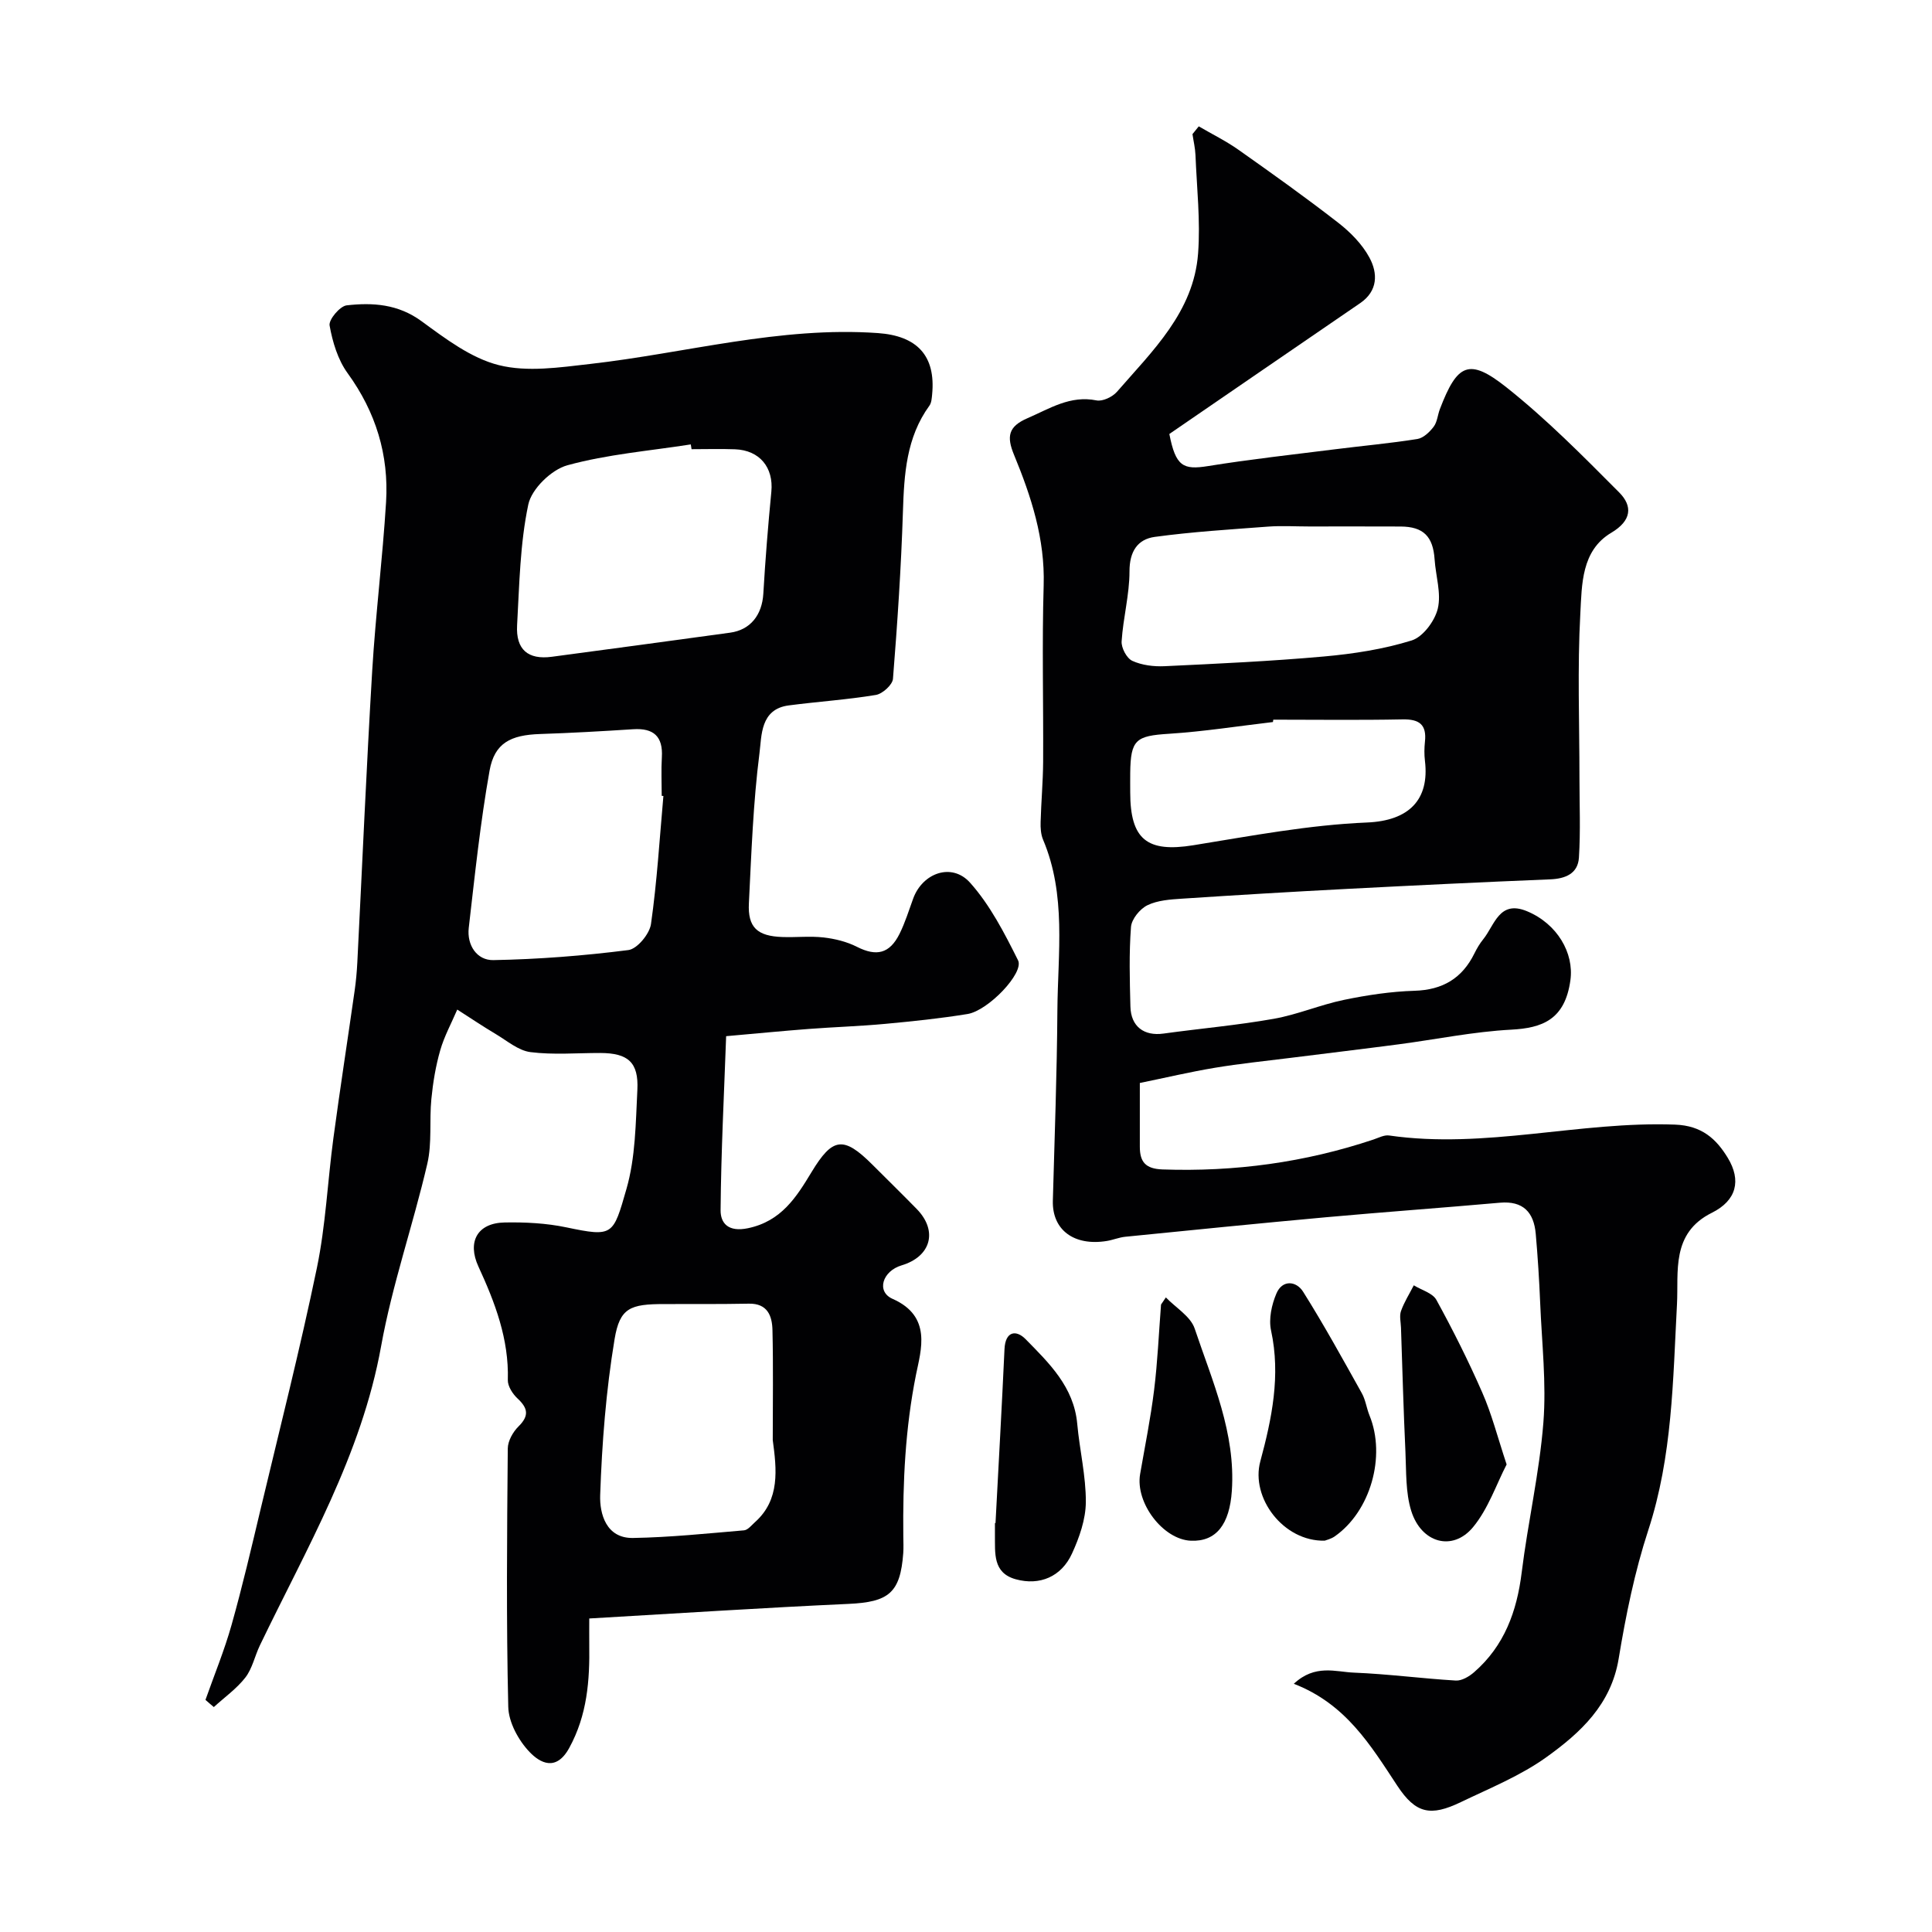
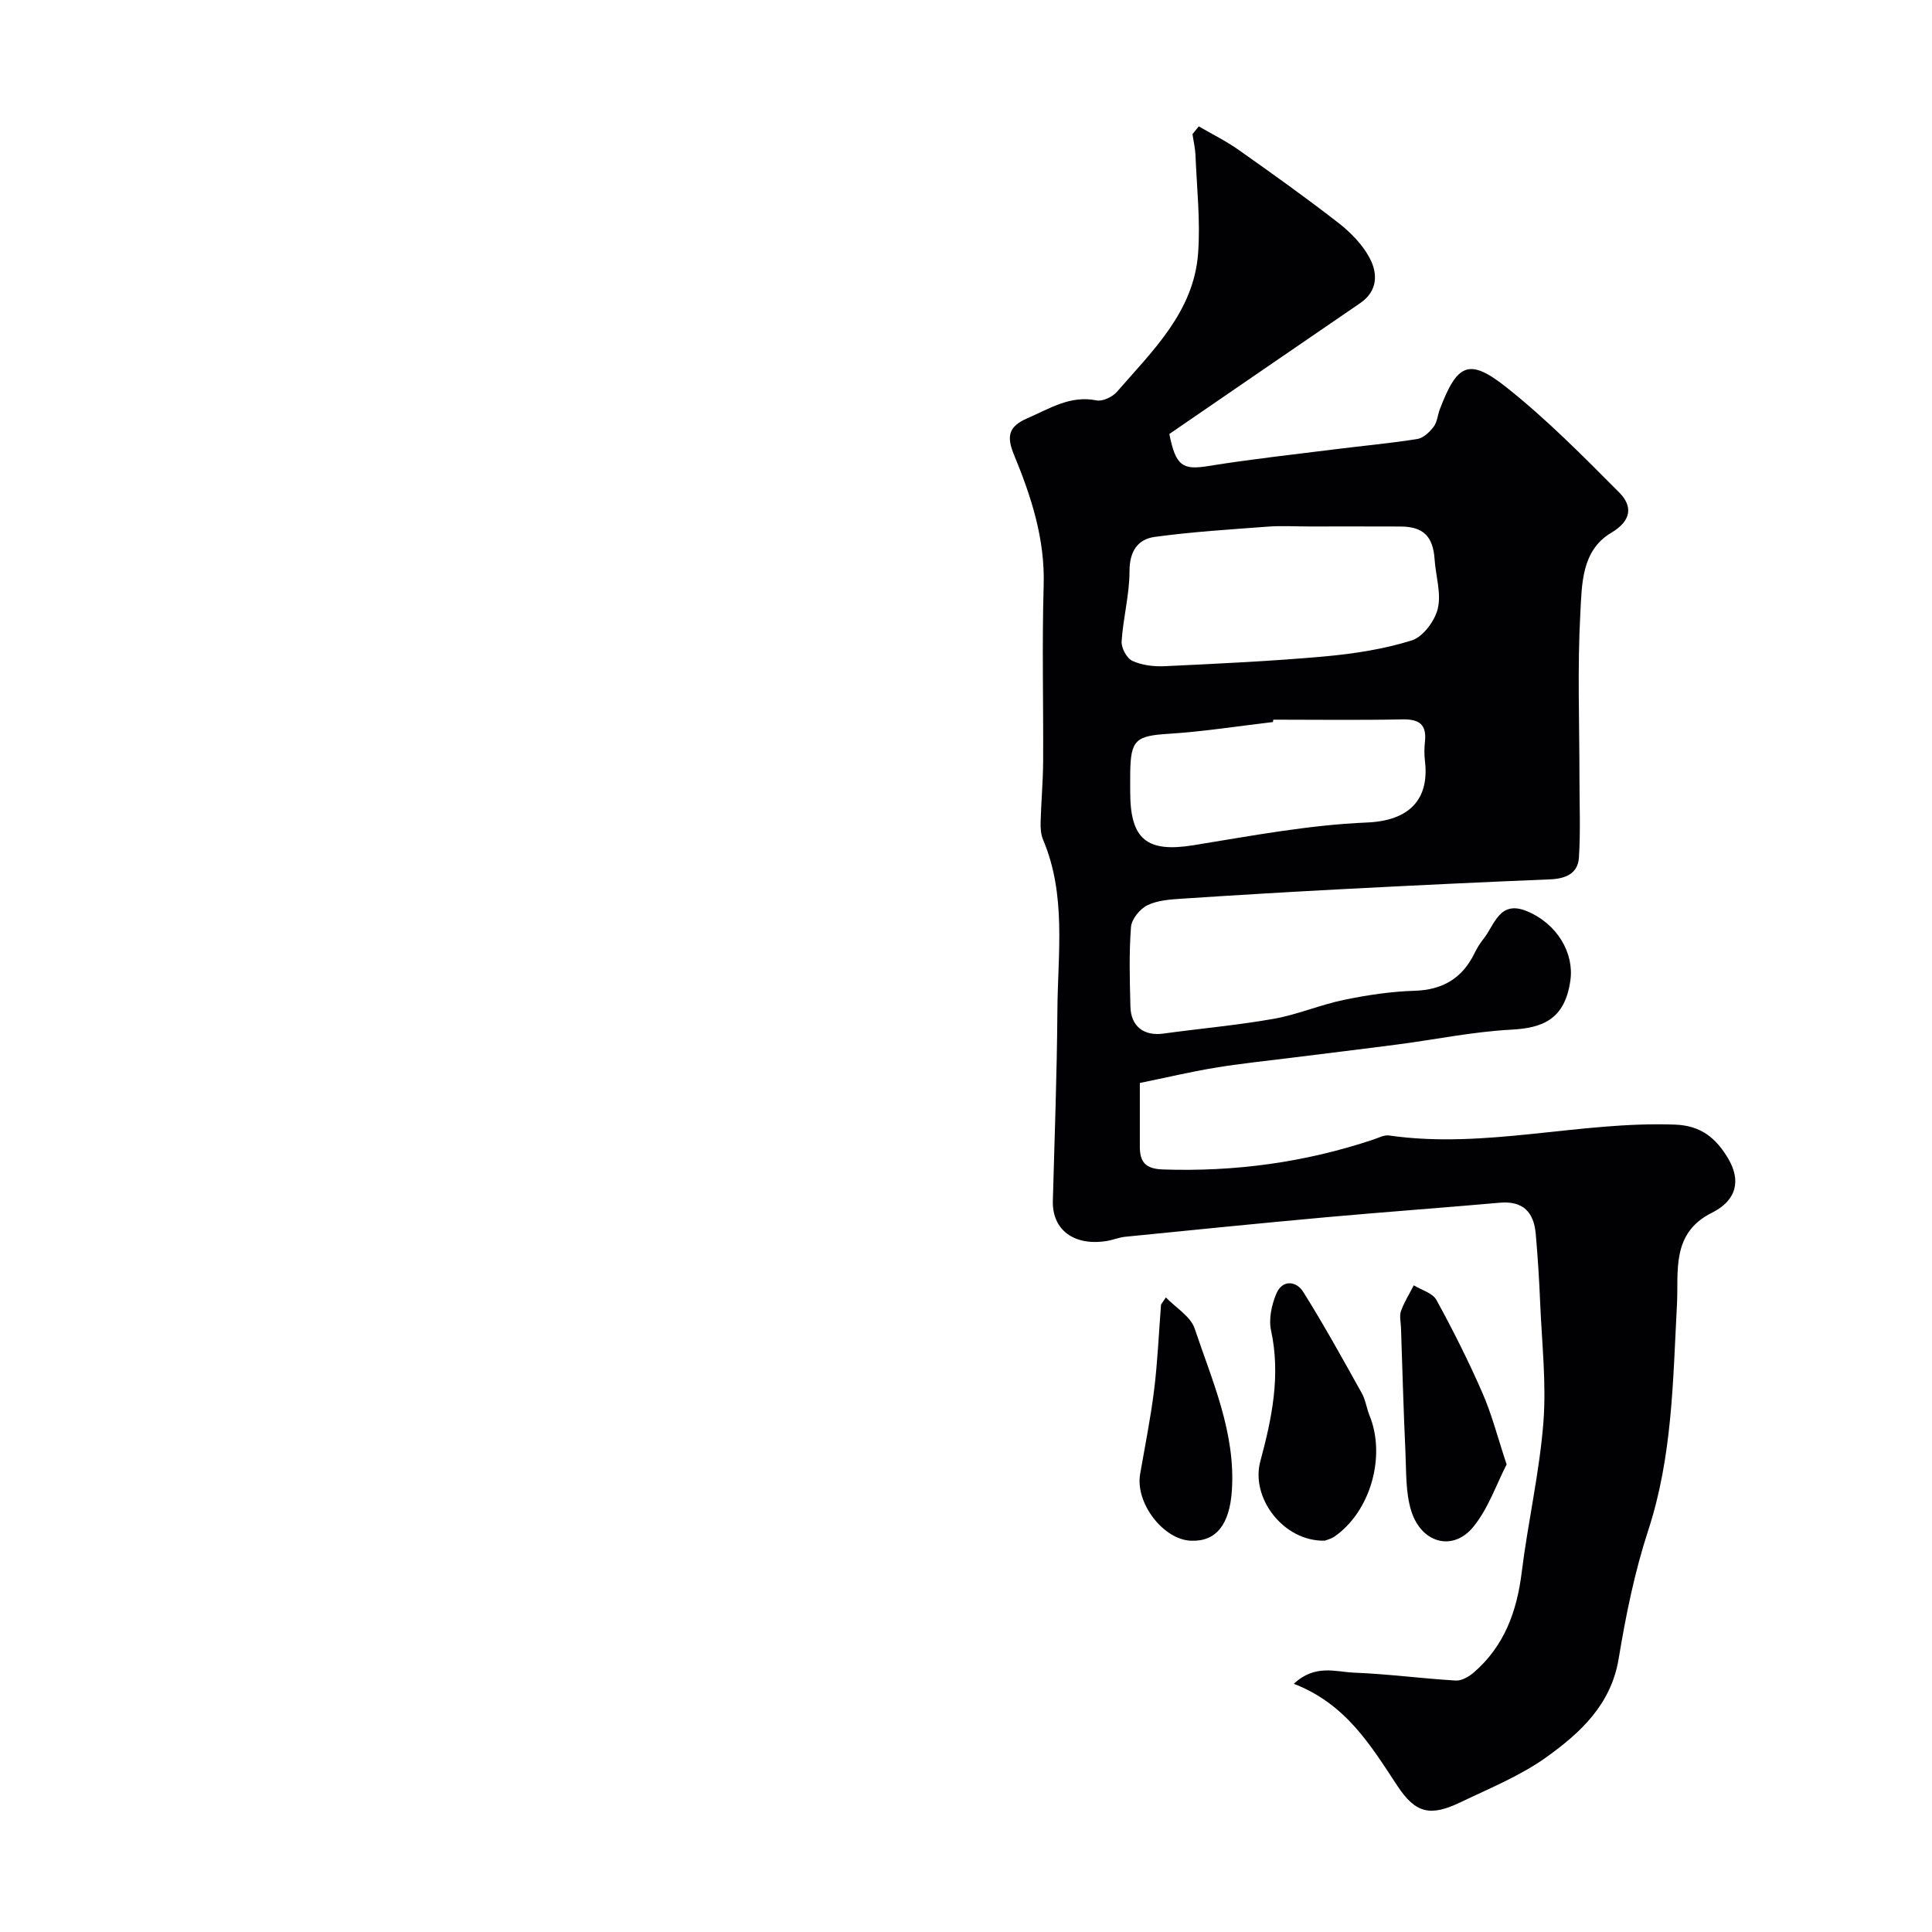
<svg xmlns="http://www.w3.org/2000/svg" enable-background="new 0 0 400 400" viewBox="0 0 400 400">
  <g fill="#010103">
-     <path d="m42.54 351.94c1.82-5.16 3.92-10.25 5.4-15.51 2.24-7.95 4.12-16.01 6.03-24.04 3.96-16.61 8.17-33.17 11.64-49.89 1.82-8.79 2.21-17.88 3.41-26.81 1.37-10.2 2.95-20.37 4.4-30.55.28-1.95.46-3.92.56-5.89 1.02-20.12 1.88-40.26 3.08-60.37.7-11.65 2.15-23.26 2.87-34.91.6-9.78-2.12-18.66-7.97-26.72-2.01-2.77-3.11-6.44-3.72-9.86-.22-1.21 2.14-4.01 3.53-4.17 5.39-.61 10.63-.28 15.49 3.27 4.97 3.63 10.27 7.67 16.03 9.11 5.9 1.48 12.58.47 18.83-.24 19.87-2.25 39.35-7.83 59.64-6.4 8.1.57 12 4.67 11.23 12.69-.08.79-.13 1.73-.56 2.33-4.8 6.61-5.24 14.2-5.49 22-.37 11.53-1.14 23.05-2.06 34.56-.1 1.24-2.16 3.11-3.54 3.34-5.97.99-12.04 1.38-18.05 2.17-5.91.77-5.58 6.29-6.05 9.9-1.31 10.28-1.67 20.69-2.19 31.06-.25 5 1.73 6.82 6.97 6.99 2.83.1 5.69-.23 8.49.09 2.36.27 4.81.87 6.91 1.94 4.02 2.03 6.76 1.46 8.83-2.71 1.15-2.32 1.92-4.83 2.81-7.27 1.93-5.32 8-7.53 11.79-3.29 4.14 4.63 7.12 10.44 9.93 16.07 1.29 2.6-6.19 10.42-10.46 11.11-5.64.92-11.35 1.51-17.05 2.04-5.25.49-10.53.65-15.79 1.05-5.25.4-10.49.91-17.14 1.5-.42 11.79-1.05 23.9-1.15 36.02-.02 2.7 1.58 4.59 5.66 3.74 6.92-1.44 10.04-6.45 13.16-11.6 4.34-7.18 6.59-7.58 12.61-1.56 3.06 3.06 6.16 6.09 9.19 9.19 4.41 4.53 2.95 9.84-3.15 11.66-3.95 1.18-5.3 5.42-1.85 6.94 8.2 3.62 5.86 10.61 4.84 15.69-2.23 11.13-2.75 22.21-2.63 33.43.01 1.17.07 2.34-.01 3.5-.6 8.26-3.01 10.15-11.34 10.53-17.63.8-35.24 1.96-53.67 3.02 0 1.85-.02 3.64 0 5.42.11 7.42-.41 14.56-4.15 21.39-2.75 5.01-6.11 3.02-8.19.85-2.3-2.39-4.36-6.16-4.43-9.37-.42-17.82-.26-35.65-.1-53.48.01-1.56 1.07-3.44 2.23-4.58 2.25-2.22 1.93-3.79-.22-5.79-1.01-.94-2.04-2.55-2-3.82.25-8.46-2.66-16.05-6.09-23.49-2.34-5.08-.26-9.02 5.44-9.12 4.25-.08 8.61.14 12.76 1.01 9.72 2.03 9.68 1.69 12.45-7.95 1.88-6.52 1.91-13.63 2.26-20.51.29-5.72-1.94-7.62-7.66-7.64-4.83-.01-9.72.42-14.47-.18-2.52-.32-4.85-2.35-7.19-3.74-2.7-1.61-5.32-3.37-7.97-5.07-1.2 2.81-2.7 5.54-3.53 8.45-.94 3.27-1.5 6.68-1.83 10.07-.44 4.46.16 9.1-.84 13.4-2.94 12.66-7.27 25.04-9.57 37.8-4.06 22.5-15.42 41.81-25.09 61.91-1.06 2.2-1.56 4.78-3 6.65-1.81 2.33-4.33 4.11-6.54 6.13-.61-.5-1.17-1-1.73-1.49zm100.64-258.94c-.05-.33-.1-.66-.16-.99-8.54 1.34-17.26 2.04-25.55 4.32-3.3.9-7.41 4.89-8.09 8.12-1.72 8.13-1.85 16.63-2.32 24.99-.28 5.05 2.26 7.19 7.18 6.54 12.31-1.63 24.61-3.31 36.91-4.99 4.22-.57 6.63-3.67 6.89-8.09.41-7.04.98-14.08 1.66-21.11.48-4.99-2.41-8.58-7.53-8.77-3-.11-6-.02-8.99-.02zm-5.83 71.8c-.12-.01-.23-.02-.35-.03 0-2.66-.13-5.34.03-7.99.26-4.32-1.71-6.07-5.93-5.8-6.42.41-12.85.78-19.28.99-6.1.2-9.44 1.86-10.46 7.58-1.92 10.77-3.05 21.68-4.31 32.56-.41 3.58 1.69 6.73 5.08 6.67 9.34-.17 18.7-.9 27.97-2.08 1.82-.23 4.39-3.34 4.68-5.39 1.25-8.78 1.78-17.66 2.57-26.51zm22.64 133.35c0-7.59.12-15.19-.06-22.78-.07-2.93-1.02-5.53-4.88-5.46-5.85.11-11.7.07-17.55.08-6.98.01-9.18.75-10.26 7.28-1.77 10.65-2.61 21.5-2.98 32.29-.13 3.81 1.21 8.96 6.81 8.86 7.66-.13 15.32-.93 22.97-1.58.81-.07 1.58-1.08 2.3-1.72 5.19-4.64 4.46-10.93 3.65-16.97z" />
    <path d="m248.19 26.16c2.77 1.62 5.67 3.04 8.28 4.89 6.94 4.9 13.86 9.83 20.56 15.04 2.54 1.97 5 4.46 6.5 7.25 1.74 3.22 1.78 6.89-1.92 9.42-13.33 9.12-26.64 18.26-39.51 27.09 1.31 6.72 2.86 7.47 7.99 6.65 8.73-1.41 17.53-2.38 26.3-3.48 5.69-.72 11.41-1.23 17.06-2.13 1.25-.2 2.55-1.45 3.38-2.55.74-.98.82-2.44 1.29-3.66 3.59-9.39 6.02-10.62 13.73-4.52 8.33 6.6 15.87 14.24 23.39 21.8 2.81 2.82 2.59 5.83-1.64 8.34-6.22 3.69-6.08 10.73-6.41 16.72-.62 11.3-.18 22.66-.18 33.99 0 5.52.24 11.05-.11 16.55-.21 3.29-2.75 4.37-5.95 4.5-14.04.57-28.08 1.25-42.11 1.98-11.37.59-22.74 1.27-34.11 2.02-2.43.16-5.05.33-7.17 1.36-1.55.76-3.27 2.86-3.4 4.49-.42 5.47-.26 10.99-.12 16.49.1 4.14 2.83 6.15 6.85 5.59 7.61-1.05 15.29-1.72 22.84-3.06 4.92-.87 9.63-2.91 14.54-3.92 4.79-.99 9.69-1.73 14.57-1.88 5.85-.17 9.89-2.58 12.43-7.75.5-1.02 1.1-2.03 1.81-2.91 2.37-2.92 3.31-8.19 9.05-5.82 6.3 2.61 9.77 8.68 9.01 14.26-1.12 8.26-5.9 9.93-12.25 10.27-7.82.41-15.57 2.02-23.35 3.04-7.47.98-14.95 1.87-22.42 2.81-5.2.65-10.41 1.18-15.58 2.04-5.12.85-10.18 2.05-15.55 3.15v13.19c0 3.13 1.15 4.58 4.69 4.71 14.95.52 29.49-1.45 43.67-6.19 1.07-.36 2.23-.99 3.25-.84 19.87 2.87 39.4-2.99 59.22-2.25 5.55.21 8.52 2.98 10.88 6.85 2.87 4.71 1.83 8.86-3.27 11.4-8.52 4.23-6.87 12.28-7.23 18.96-.84 15.76-.94 31.46-5.94 46.75-2.82 8.62-4.65 17.63-6.13 26.6-1.57 9.53-7.93 15.35-14.93 20.38-5.38 3.87-11.72 6.43-17.75 9.33-6.24 3-9.32 2.43-13.16-3.4-5.51-8.36-10.63-16.93-21.42-21.1 4.41-4.12 8.67-2.46 12.43-2.31 7.05.28 14.07 1.22 21.11 1.64 1.24.07 2.77-.84 3.79-1.73 6.25-5.44 8.85-12.57 9.85-20.65 1.28-10.37 3.67-20.63 4.49-31.02.64-8.18-.32-16.48-.66-24.73-.2-4.79-.5-9.57-.92-14.35-.39-4.44-2.58-6.88-7.43-6.45-11.96 1.06-23.94 1.92-35.9 3-13.9 1.26-27.78 2.66-41.67 4.05-1.28.13-2.52.66-3.8.87-6.75 1.1-11.34-2.25-11.18-8.33.36-13.13.85-26.26.94-39.39.09-11.86 1.89-23.9-2.97-35.38-.46-1.1-.54-2.44-.5-3.66.11-4.14.49-8.28.52-12.42.07-12.19-.25-24.38.11-36.56.29-9.63-2.58-18.4-6.14-27.03-1.56-3.78-1.2-5.86 2.8-7.58 4.61-1.99 8.82-4.78 14.29-3.68 1.26.25 3.29-.72 4.22-1.78 7.37-8.49 15.89-16.54 16.8-28.63.51-6.75-.27-13.6-.54-20.4-.06-1.44-.41-2.88-.62-4.32.43-.55.87-1.08 1.3-1.61zm22.82 82.84c-2.83 0-5.66-.18-8.48.03-7.83.59-15.69 1.07-23.46 2.13-3.55.49-5.23 3.03-5.22 7.14 0 4.82-1.32 9.63-1.63 14.48-.09 1.35 1.05 3.51 2.21 4.04 1.98.91 4.44 1.21 6.66 1.11 11.01-.52 22.03-1.03 33-2.01 6.13-.55 12.33-1.5 18.18-3.32 2.34-.73 4.8-4.04 5.41-6.6.75-3.16-.43-6.76-.66-10.18-.32-4.77-2.33-6.79-7.05-6.81-6.33-.03-12.64-.01-18.96-.01zm-7.39 40c-.02.16-.04.32-.07.49-7.17.84-14.32 1.97-21.52 2.43-6.85.43-7.95 1.2-8.03 8.11-.02 1.33 0 2.67 0 4 0 9.81 3.51 12.51 13.06 10.97 11.94-1.93 23.93-4.21 35.97-4.71 8.7-.36 12.95-4.73 11.99-12.75-.16-1.31-.14-2.68 0-3.99.38-3.51-1.14-4.67-4.61-4.61-8.92.18-17.86.06-26.79.06z" />
    <path d="m274.27 318.98c-8.56.2-15.37-8.89-13.34-16.41 2.39-8.85 4.25-17.77 2.23-27.1-.52-2.39.12-5.35 1.11-7.67 1.23-2.9 4.11-2.61 5.52-.37 4.31 6.85 8.21 13.95 12.16 21.02.78 1.39.98 3.1 1.59 4.6 3.46 8.47.2 19.91-7.24 25.07-.76.52-1.73.73-2.03.86z" />
    <path d="m311.93 303.2c-2.13 4.11-3.79 9.16-6.95 12.98-4.21 5.09-10.71 3.32-12.8-3.37-1.19-3.83-1.01-8.13-1.2-12.22-.4-8.56-.63-17.13-.92-25.69-.04-1.16-.36-2.44 0-3.46.66-1.86 1.75-3.56 2.65-5.33 1.6.99 3.89 1.59 4.68 3.02 3.43 6.25 6.64 12.65 9.5 19.19 1.94 4.4 3.14 9.14 5.04 14.88z" />
-     <path d="m206.11 315.33c.63-12 1.31-24 1.86-36 .17-3.77 2.44-4.04 4.37-2.07 4.87 4.96 10 9.89 10.69 17.53.49 5.41 1.81 10.8 1.78 16.2-.02 3.57-1.34 7.33-2.86 10.65-2.2 4.81-6.69 6.7-11.65 5.33-4.79-1.32-4.26-5.43-4.31-9.14-.01-.83 0-1.66 0-2.49.05-.01.08-.01.12-.01z" />
    <path d="m241.38 268.62c2.05 2.13 5.12 3.92 5.97 6.46 3.66 10.91 8.5 21.6 7.69 33.59-.47 6.92-3.22 10.55-8.49 10.32-5.76-.25-11.53-7.85-10.5-13.8 1-5.78 2.17-11.54 2.89-17.36.73-5.88.98-11.83 1.44-17.74.34-.49.67-.98 1-1.47z" />
  </g>
</svg>